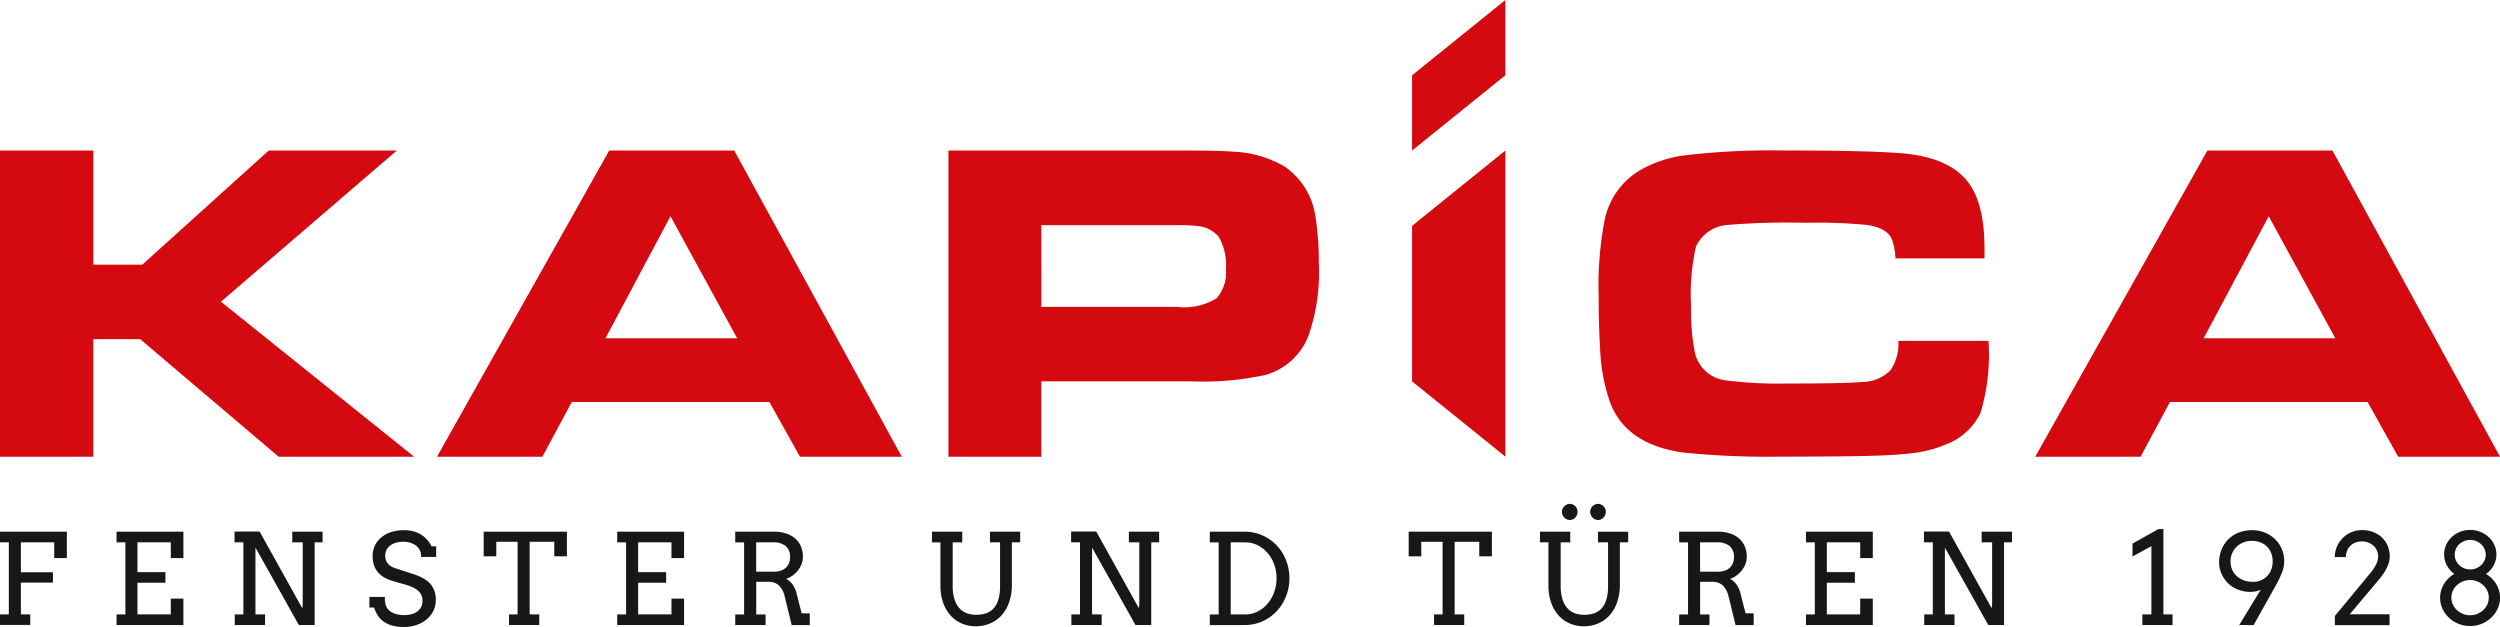
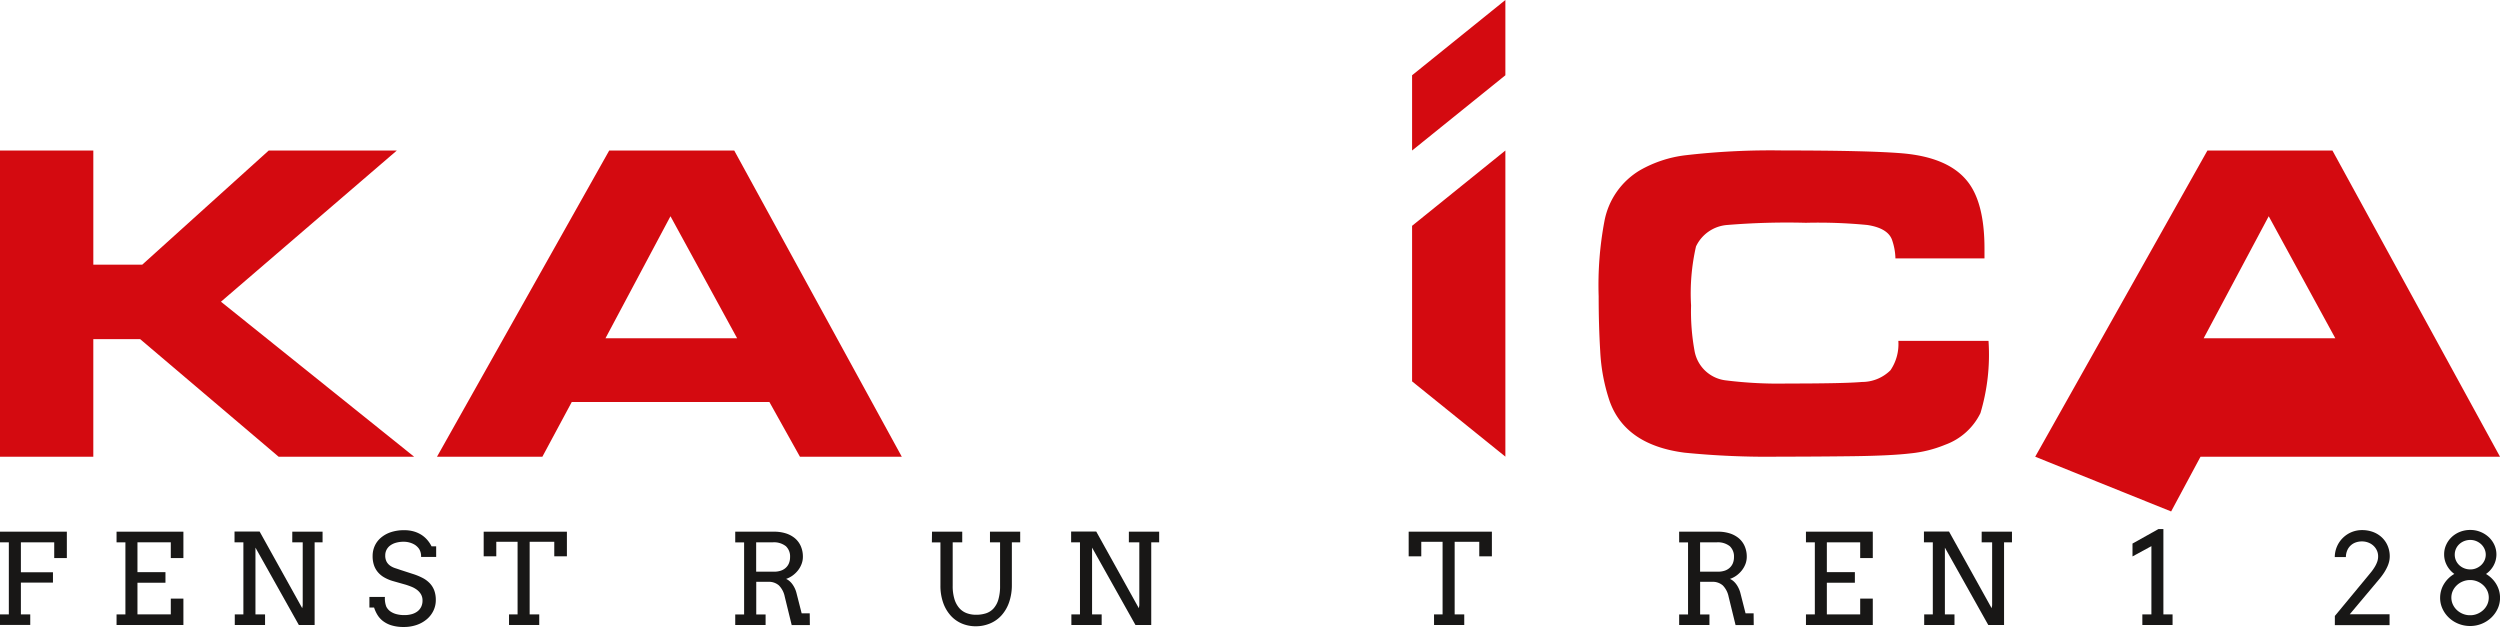
<svg xmlns="http://www.w3.org/2000/svg" width="180" height="45.146" viewBox="0 0 180 45.146">
  <g transform="translate(4709 881)">
    <g transform="translate(-4709 -881)">
      <g transform="translate(0 36.278)">
        <path d="M1417.323,4532.793h4.813v1.9h-.909v-1.135h-2.4v2.158h2.309v.744h-2.309v2.287h.674v.762h-2.18v-.762h.638v-5.189h-.638Z" transform="translate(-1417.323 -4530.79)" fill="#181716" />
        <path d="M1945.955,4532.793h4.813v1.9h-.908v-1.135h-2.4v2.149h2.016v.762h-2.016v2.278h2.4v-1.135h.908v1.9h-4.813v-.762h.638v-5.189h-.638Z" transform="translate(-1937.563 -4530.79)" fill="#181716" />
        <path d="M2485.288,4532.243h2.18v.767h-.572v5.953h-1.135l-3.125-5.572v4.809h.691v.763h-2.18v-.763h.62v-5.189h-.638v-.776h1.808l3.067,5.518.035-.212v-4.529h-.753Z" transform="translate(-2464.243 -4530.24)" fill="#181716" />
        <path d="M3096.088,4527.988a1.1,1.1,0,0,0-.312-.3,1.453,1.453,0,0,0-.375-.16,1.54,1.54,0,0,0-.407-.056,2.013,2.013,0,0,0-.59.077,1.266,1.266,0,0,0-.419.21.886.886,0,0,0-.25.311.86.86,0,0,0-.084.373.933.933,0,0,0,.1.472.873.873,0,0,0,.264.288,1.348,1.348,0,0,0,.353.171c.129.041.252.083.37.124l.9.292a4.337,4.337,0,0,1,.711.292,1.955,1.955,0,0,1,.516.388,1.536,1.536,0,0,1,.317.516,1.941,1.941,0,0,1,.109.678,1.752,1.752,0,0,1-.171.771,1.868,1.868,0,0,1-.477.616,2.261,2.261,0,0,1-.729.41,2.8,2.8,0,0,1-.928.148,2.941,2.941,0,0,1-.886-.118,1.946,1.946,0,0,1-.618-.314,1.634,1.634,0,0,1-.4-.45,2.446,2.446,0,0,1-.235-.519h-.337v-.762h1.117a1.654,1.654,0,0,0,.1.7.946.946,0,0,0,.29.339,1.341,1.341,0,0,0,.443.2,2.192,2.192,0,0,0,.567.068,1.922,1.922,0,0,0,.543-.071,1.206,1.206,0,0,0,.412-.206.917.917,0,0,0,.261-.329,1.013,1.013,0,0,0,.091-.436.875.875,0,0,0-.113-.459,1.121,1.121,0,0,0-.29-.322,1.719,1.719,0,0,0-.388-.217q-.211-.084-.406-.146l-.97-.275a2.833,2.833,0,0,1-.583-.249,1.7,1.7,0,0,1-.452-.368,1.542,1.542,0,0,1-.29-.507,2.027,2.027,0,0,1-.1-.672,1.75,1.75,0,0,1,.151-.723,1.682,1.682,0,0,1,.443-.589,2.141,2.141,0,0,1,.716-.4,3,3,0,0,1,.969-.144,2.511,2.511,0,0,1,.662.083,2.122,2.122,0,0,1,.55.237,1.945,1.945,0,0,1,.434.369,2.189,2.189,0,0,1,.317.472h.333v.762h-1.086A.994.994,0,0,0,3096.088,4527.988Z" transform="translate(-3065.913 -4524.744)" fill="#181716" />
        <path d="M3612.783,4538.749h.616v-5.229h-1.533v1.046h-.908v-1.772h5.992v1.772h-.909v-1.046h-1.773v5.229h.691v.762h-2.176Z" transform="translate(-3576.133 -4530.79)" fill="#181716" />
-         <path d="M4216.726,4532.793h4.813v1.9h-.908v-1.135h-2.4v2.149h2.016v.762h-2.016v2.278h2.4v-1.135h.908v1.9h-4.813v-.762h.638v-5.189h-.638Z" transform="translate(-4172.285 -4530.79)" fill="#181716" />
        <path d="M4751.9,4532.793h2.8a2.77,2.77,0,0,1,.827.117,1.918,1.918,0,0,1,.656.345,1.57,1.57,0,0,1,.432.569,1.873,1.873,0,0,1,.156.785,1.426,1.426,0,0,1-.091.5,1.712,1.712,0,0,1-.252.457,1.932,1.932,0,0,1-.384.375,1.753,1.753,0,0,1-.483.252,1,1,0,0,1,.224.139,1.305,1.305,0,0,1,.213.222,1.848,1.848,0,0,1,.182.3,1.828,1.828,0,0,1,.13.357l.373,1.462h.581l.009.842h-1.308l-.5-2.043a1.6,1.6,0,0,0-.419-.809,1.09,1.09,0,0,0-.769-.26h-.864v2.349h.673v.762H4751.9v-.762h.639v-5.189h-.639Zm1.507.767v2.114h1.289a1.542,1.542,0,0,0,.463-.066,1.01,1.01,0,0,0,.363-.2.912.912,0,0,0,.24-.33,1.143,1.143,0,0,0,.086-.458,1.009,1.009,0,0,0-.3-.78,1.376,1.376,0,0,0-.958-.279Z" transform="translate(-4698.963 -4530.79)" fill="#181716" />
        <path d="M5644.414,4532.793h2.176v.767h-.687v3.129a3.2,3.2,0,0,0,.126.959,1.751,1.751,0,0,0,.35.647,1.324,1.324,0,0,0,.532.365,1.9,1.9,0,0,0,.676.115,2.3,2.3,0,0,0,.7-.1,1.282,1.282,0,0,0,.547-.343,1.641,1.641,0,0,0,.354-.643,3.372,3.372,0,0,0,.126-1v-3.129h-.727v-.767h2.176v.767h-.6v3.031a3.8,3.8,0,0,1-.2,1.29,2.739,2.739,0,0,1-.552.944,2.3,2.3,0,0,1-.824.578,2.63,2.63,0,0,1-1.019.2,2.538,2.538,0,0,1-1-.194,2.279,2.279,0,0,1-.807-.572,2.728,2.728,0,0,1-.541-.92,3.631,3.631,0,0,1-.2-1.243v-3.111h-.616Z" transform="translate(-5577.309 -4530.79)" fill="#181716" />
        <path d="M6279.607,4532.243h2.181v.767h-.571v5.953h-1.135l-3.125-5.572v4.809h.691v.763h-2.181v-.763h.62v-5.189h-.638v-.776h1.809l3.066,5.518.035-.212v-4.529h-.753Z" transform="translate(-6198.328 -4530.24)" fill="#181716" />
-         <path d="M6904.3,4532.793h2.5a3.161,3.161,0,0,1,1.653.456,3.221,3.221,0,0,1,1.15,1.2,3.39,3.39,0,0,1,.317.8,3.512,3.512,0,0,1,.111.889,3.57,3.57,0,0,1-.111.9,3.467,3.467,0,0,1-.317.807,3.236,3.236,0,0,1-1.15,1.212,3.151,3.151,0,0,1-1.653.458h-2.5v-.762h.638v-5.189h-.638Zm1.507.767v5.189h1.046a1.931,1.931,0,0,0,.875-.2,2.283,2.283,0,0,0,.716-.556,2.68,2.68,0,0,0,.483-.829,2.9,2.9,0,0,0,.177-1.025,2.829,2.829,0,0,0-.177-1.011,2.626,2.626,0,0,0-.483-.817,2.266,2.266,0,0,0-.716-.548,1.972,1.972,0,0,0-.875-.2Z" transform="translate(-6817.194 -4530.79)" fill="#181716" />
        <path d="M7808.078,4538.749h.616v-5.229h-1.534v1.046h-.908v-1.772h5.992v1.772h-.909v-1.046h-1.772v5.229h.691v.762h-2.175Z" transform="translate(-7704.828 -4530.79)" fill="#181716" />
-         <path d="M8401.921,4408.609h2.176v.766h-.687v3.129a3.228,3.228,0,0,0,.126.96,1.751,1.751,0,0,0,.351.647,1.317,1.317,0,0,0,.532.365,1.913,1.913,0,0,0,.676.115,2.28,2.28,0,0,0,.7-.1,1.279,1.279,0,0,0,.547-.343,1.639,1.639,0,0,0,.354-.643,3.39,3.39,0,0,0,.126-1v-3.129h-.727v-.766h2.176v.766h-.6v3.032a3.808,3.808,0,0,1-.2,1.29,2.73,2.73,0,0,1-.552.943,2.3,2.3,0,0,1-.824.579,2.624,2.624,0,0,1-1.019.2,2.528,2.528,0,0,1-1-.2,2.246,2.246,0,0,1-.807-.572,2.7,2.7,0,0,1-.541-.919,3.625,3.625,0,0,1-.2-1.244v-3.111h-.616Zm1.578-1.432a.527.527,0,0,1,.046-.219.623.623,0,0,1,.125-.182.607.607,0,0,1,.181-.124.539.539,0,0,1,.22-.046.508.508,0,0,1,.213.046.605.605,0,0,1,.178.124.589.589,0,0,1,.119.182.558.558,0,0,1,.044.219.587.587,0,0,1-.044.226.623.623,0,0,1-.119.188.555.555,0,0,1-.178.129.515.515,0,0,1-.213.046.547.547,0,0,1-.22-.046.557.557,0,0,1-.181-.129.658.658,0,0,1-.125-.188A.554.554,0,0,1,8403.5,4407.177Zm2.034,0a.528.528,0,0,1,.047-.219.585.585,0,0,1,.124-.182.624.624,0,0,1,.182-.124.532.532,0,0,1,.22-.046.491.491,0,0,1,.21.046.646.646,0,0,1,.178.124.577.577,0,0,1,.121.182.559.559,0,0,1,.045.219.587.587,0,0,1-.045.226.609.609,0,0,1-.121.188.59.59,0,0,1-.178.129.5.5,0,0,1-.21.046.54.54,0,0,1-.22-.046.572.572,0,0,1-.182-.129.617.617,0,0,1-.124-.188A.555.555,0,0,1,8405.533,4407.177Z" transform="translate(-8291.041 -4406.605)" fill="#181716" />
        <path d="M9032.957,4532.793h2.8a2.769,2.769,0,0,1,.827.117,1.922,1.922,0,0,1,.656.345,1.573,1.573,0,0,1,.431.569,1.865,1.865,0,0,1,.156.785,1.47,1.47,0,0,1-.09.5,1.732,1.732,0,0,1-.254.457,1.95,1.95,0,0,1-.383.375,1.775,1.775,0,0,1-.484.252,1.035,1.035,0,0,1,.226.139,1.36,1.36,0,0,1,.212.222,1.749,1.749,0,0,1,.182.3,1.832,1.832,0,0,1,.132.357l.372,1.462h.58l.009.842h-1.309l-.5-2.043a1.612,1.612,0,0,0-.418-.809,1.1,1.1,0,0,0-.77-.26h-.863v2.349h.672v.762h-2.181v-.762h.639v-5.189h-.639Zm1.509.767v2.114h1.288a1.543,1.543,0,0,0,.464-.066,1.01,1.01,0,0,0,.363-.2.936.936,0,0,0,.24-.33,1.169,1.169,0,0,0,.086-.458,1.013,1.013,0,0,0-.3-.78,1.378,1.378,0,0,0-.958-.279Z" transform="translate(-8912.06 -4530.79)" fill="#181716" />
        <path d="M9608.048,4532.793h4.813v1.9h-.908v-1.135h-2.4v2.149h2.018v.762h-2.018v2.278h2.4v-1.135h.908v1.9h-4.812v-.762h.639v-5.189h-.639Z" transform="translate(-9478.02 -4530.79)" fill="#181716" />
        <path d="M10147.38,4532.243h2.181v.767h-.57v5.953h-1.136l-3.124-5.572v4.809h.691v.763h-2.181v-.763h.621v-5.189h-.639v-.776h1.808l3.067,5.518.035-.212v-4.529h-.754Z" transform="translate(-10004.699 -4530.24)" fill="#181716" />
        <path d="M11089.849,4526.935h.652v-4.915l-1.361.74v-.926l1.87-1.046h.354v6.147h.661v.763h-2.176Z" transform="translate(-10935.6 -4518.975)" fill="#181716" />
-         <path d="M11483.264,4532.642l1.547-2.535a1.989,1.989,0,0,1-.4.119,2.269,2.269,0,0,1-.389.032,2.344,2.344,0,0,1-.809-.153,2.056,2.056,0,0,1-.715-.43,2.279,2.279,0,0,1-.487-.683,1.892,1.892,0,0,1-.192-.822,2.477,2.477,0,0,1,.19-1,2.164,2.164,0,0,1,1.266-1.2,2.616,2.616,0,0,1,.906-.157,2.476,2.476,0,0,1,.894.16,2.3,2.3,0,0,1,.737.458,2.168,2.168,0,0,1,.508.714,2.251,2.251,0,0,1,.183.92,2.112,2.112,0,0,1-.147.771,7.689,7.689,0,0,1-.37.8l-1.684,3.009Zm.893-6.059a1.593,1.593,0,0,0-.577.106,1.489,1.489,0,0,0-.483.3,1.46,1.46,0,0,0-.332.465,1.427,1.427,0,0,0-.124.6,1.473,1.473,0,0,0,.132.64,1.377,1.377,0,0,0,.357.463,1.564,1.564,0,0,0,.5.279,1.733,1.733,0,0,0,.556.093,1.356,1.356,0,0,0,1.055-.379,1.27,1.27,0,0,0,.314-.457,1.649,1.649,0,0,0,.115-.64,1.584,1.584,0,0,0-.115-.621,1.311,1.311,0,0,0-.319-.463,1.4,1.4,0,0,0-.479-.288A1.77,1.77,0,0,0,11484.156,4526.583Z" transform="translate(-11322.041 -4523.919)" fill="#181716" />
        <path d="M12006.414,4531.717l2.362-2.854c.08-.095.164-.2.251-.306a3.514,3.514,0,0,0,.243-.345,2.082,2.082,0,0,0,.187-.379,1.152,1.152,0,0,0,.072-.411.985.985,0,0,0-.088-.416,1.067,1.067,0,0,0-.244-.341,1.126,1.126,0,0,0-.37-.23,1.267,1.267,0,0,0-.472-.085,1.321,1.321,0,0,0-.437.073,1.03,1.03,0,0,0-.61.568,1.231,1.231,0,0,0-.1.485h-.8a1.952,1.952,0,0,1,1.959-1.941,2.239,2.239,0,0,1,.82.145,1.877,1.877,0,0,1,.629.4,1.763,1.763,0,0,1,.405.6,1.913,1.913,0,0,1,.145.749,1.707,1.707,0,0,1-.037.339,2,2,0,0,1-.129.386,3.467,3.467,0,0,1-.239.441,4.77,4.77,0,0,1-.375.5l-2.1,2.5h2.867v.781h-3.94Z" transform="translate(-11838.304 -4523.646)" fill="#181716" />
        <path d="M12486.449,4524.975a1.892,1.892,0,0,1,.72.138,1.919,1.919,0,0,1,.6.376,1.77,1.77,0,0,1,.406.561,1.667,1.667,0,0,1-.056,1.487,1.782,1.782,0,0,1-.546.607,2.091,2.091,0,0,1,.413.317,2.06,2.06,0,0,1,.318.4,1.953,1.953,0,0,1,.207.472,1.906,1.906,0,0,1,.073.523,1.857,1.857,0,0,1-.171.789,2.1,2.1,0,0,1-.463.645,2.2,2.2,0,0,1-1.517.6,2.222,2.222,0,0,1-.842-.16,2.171,2.171,0,0,1-.687-.437,2.08,2.08,0,0,1-.463-.645,1.843,1.843,0,0,1-.171-.789,1.891,1.891,0,0,1,.073-.525,1.841,1.841,0,0,1,.208-.474,2.1,2.1,0,0,1,.742-.72,1.8,1.8,0,0,1-.534-.609,1.656,1.656,0,0,1-.2-.8,1.633,1.633,0,0,1,.146-.685,1.771,1.771,0,0,1,.4-.561,1.861,1.861,0,0,1,.6-.376A1.988,1.988,0,0,1,12486.449,4524.975Zm-1.37,4.867a1.188,1.188,0,0,0,.106.494,1.287,1.287,0,0,0,.291.405,1.4,1.4,0,0,0,.43.274,1.346,1.346,0,0,0,.524.1,1.321,1.321,0,0,0,.519-.1,1.421,1.421,0,0,0,.428-.274,1.287,1.287,0,0,0,.291-.405,1.187,1.187,0,0,0,.105-.494,1.162,1.162,0,0,0-.105-.488,1.3,1.3,0,0,0-.291-.4,1.389,1.389,0,0,0-.428-.273,1.364,1.364,0,0,0-.519-.1,1.39,1.39,0,0,0-.524.1,1.365,1.365,0,0,0-.43.273,1.3,1.3,0,0,0-.291.4A1.163,1.163,0,0,0,12485.079,4529.842Zm.244-3.09a1.027,1.027,0,0,0,.319.752,1.127,1.127,0,0,0,.356.228,1.179,1.179,0,0,0,.45.084,1.088,1.088,0,0,0,.426-.084,1.215,1.215,0,0,0,.353-.228,1.085,1.085,0,0,0,.24-.337,1,1,0,0,0,0-.824,1.089,1.089,0,0,0-.24-.337,1.205,1.205,0,0,0-.353-.228,1.1,1.1,0,0,0-.426-.084,1.188,1.188,0,0,0-.45.084,1.118,1.118,0,0,0-.356.228,1.024,1.024,0,0,0-.319.747Z" transform="translate(-12308.581 -4523.096)" fill="#181716" />
      </g>
      <g transform="translate(0 0)">
        <path d="M1417.323,2826.112v-22.046h6.719v8.221h3.521l9.109-8.221h9.223l-12.663,10.886,13.906,11.16h-9.755l-9.966-8.463h-3.376v8.463Z" transform="translate(-1417.323 -2793.229)" fill="#d40a10" />
        <path d="M3399.318,2826.082l12.4-22.047h9l12.065,22.047h-7.333l-2.2-3.941h-14.229l-2.116,3.941Zm12.13-8.528h9.48l-4.8-8.787Z" transform="translate(-3367.854 -2793.198)" fill="#d40a10" />
-         <path d="M5718.945,2826.1v-22.046h16.894q2.6,0,3.57.081a8.045,8.045,0,0,1,3.73,1.066,5.288,5.288,0,0,1,2.246,3.731,20.382,20.382,0,0,1,.226,3.214,13.783,13.783,0,0,1-.759,5.281,4.687,4.687,0,0,1-3.053,2.779,21.024,21.024,0,0,1-5.379.468h-10.789v5.427Zm6.687-10.789h9.755a4.47,4.47,0,0,0,2.859-.614,2.757,2.757,0,0,0,.678-2.051,4.223,4.223,0,0,0-.5-2.358,2.258,2.258,0,0,0-1.487-.792,11.378,11.378,0,0,0-1.551-.065h-9.755Z" transform="translate(-5650.657 -2793.217)" fill="#d40a10" />
        <path d="M7828.461,2121.38l-6.717,5.419h0v5.419l6.717-5.419h0Z" transform="translate(-7720.074 -2121.38)" fill="#d40a10" />
        <path d="M8689.418,2817.76h6.492a14.659,14.659,0,0,1-.581,5.2,4.544,4.544,0,0,1-2.536,2.277,8.789,8.789,0,0,1-2.479.621q-1.463.175-4.319.207-2.555.031-5.153.032a60.214,60.214,0,0,1-6.815-.287q-4.3-.557-5.412-3.757a13.214,13.214,0,0,1-.661-3.533q-.114-1.878-.113-3.948a24.858,24.858,0,0,1,.42-5.459,5.425,5.425,0,0,1,2.568-3.646,8.69,8.69,0,0,1,3.214-1.066,53.037,53.037,0,0,1,7.074-.35q6.155,0,8.608.207,3.246.286,4.62,1.958,1.274,1.528,1.275,4.887v.717h-6.412a4.323,4.323,0,0,0-.258-1.369q-.324-.812-1.76-1.034a36.653,36.653,0,0,0-4.427-.159,52.822,52.822,0,0,0-5.685.159,2.713,2.713,0,0,0-2.229,1.544,15.167,15.167,0,0,0-.355,4.25,15.81,15.81,0,0,0,.258,3.312,2.591,2.591,0,0,0,2.277,2.085,30.458,30.458,0,0,0,4.394.223q4.134,0,5.362-.112a2.912,2.912,0,0,0,2.066-.844,3.34,3.34,0,0,0,.566-2.117" transform="translate(-8552.737 -2793.217)" fill="#d40a10" />
-         <path d="M10647.859,2826.082l12.4-22.047h9l12.066,22.047h-7.334l-2.2-3.941h-14.23l-2.115,3.941Zm12.129-8.528h9.479l-4.795-8.787Z" transform="translate(-10501.324 -2793.198)" fill="#d40a10" />
+         <path d="M10647.859,2826.082l12.4-22.047h9l12.066,22.047h-7.334h-14.23l-2.115,3.941Zm12.129-8.528h9.479l-4.795-8.787Z" transform="translate(-10501.324 -2793.198)" fill="#d40a10" />
        <path d="M7821.744,2809.641v11.2l6.717,5.419v-22.041Z" transform="translate(-7720.074 -2793.382)" fill="#d40a10" />
      </g>
    </g>
  </g>
</svg>